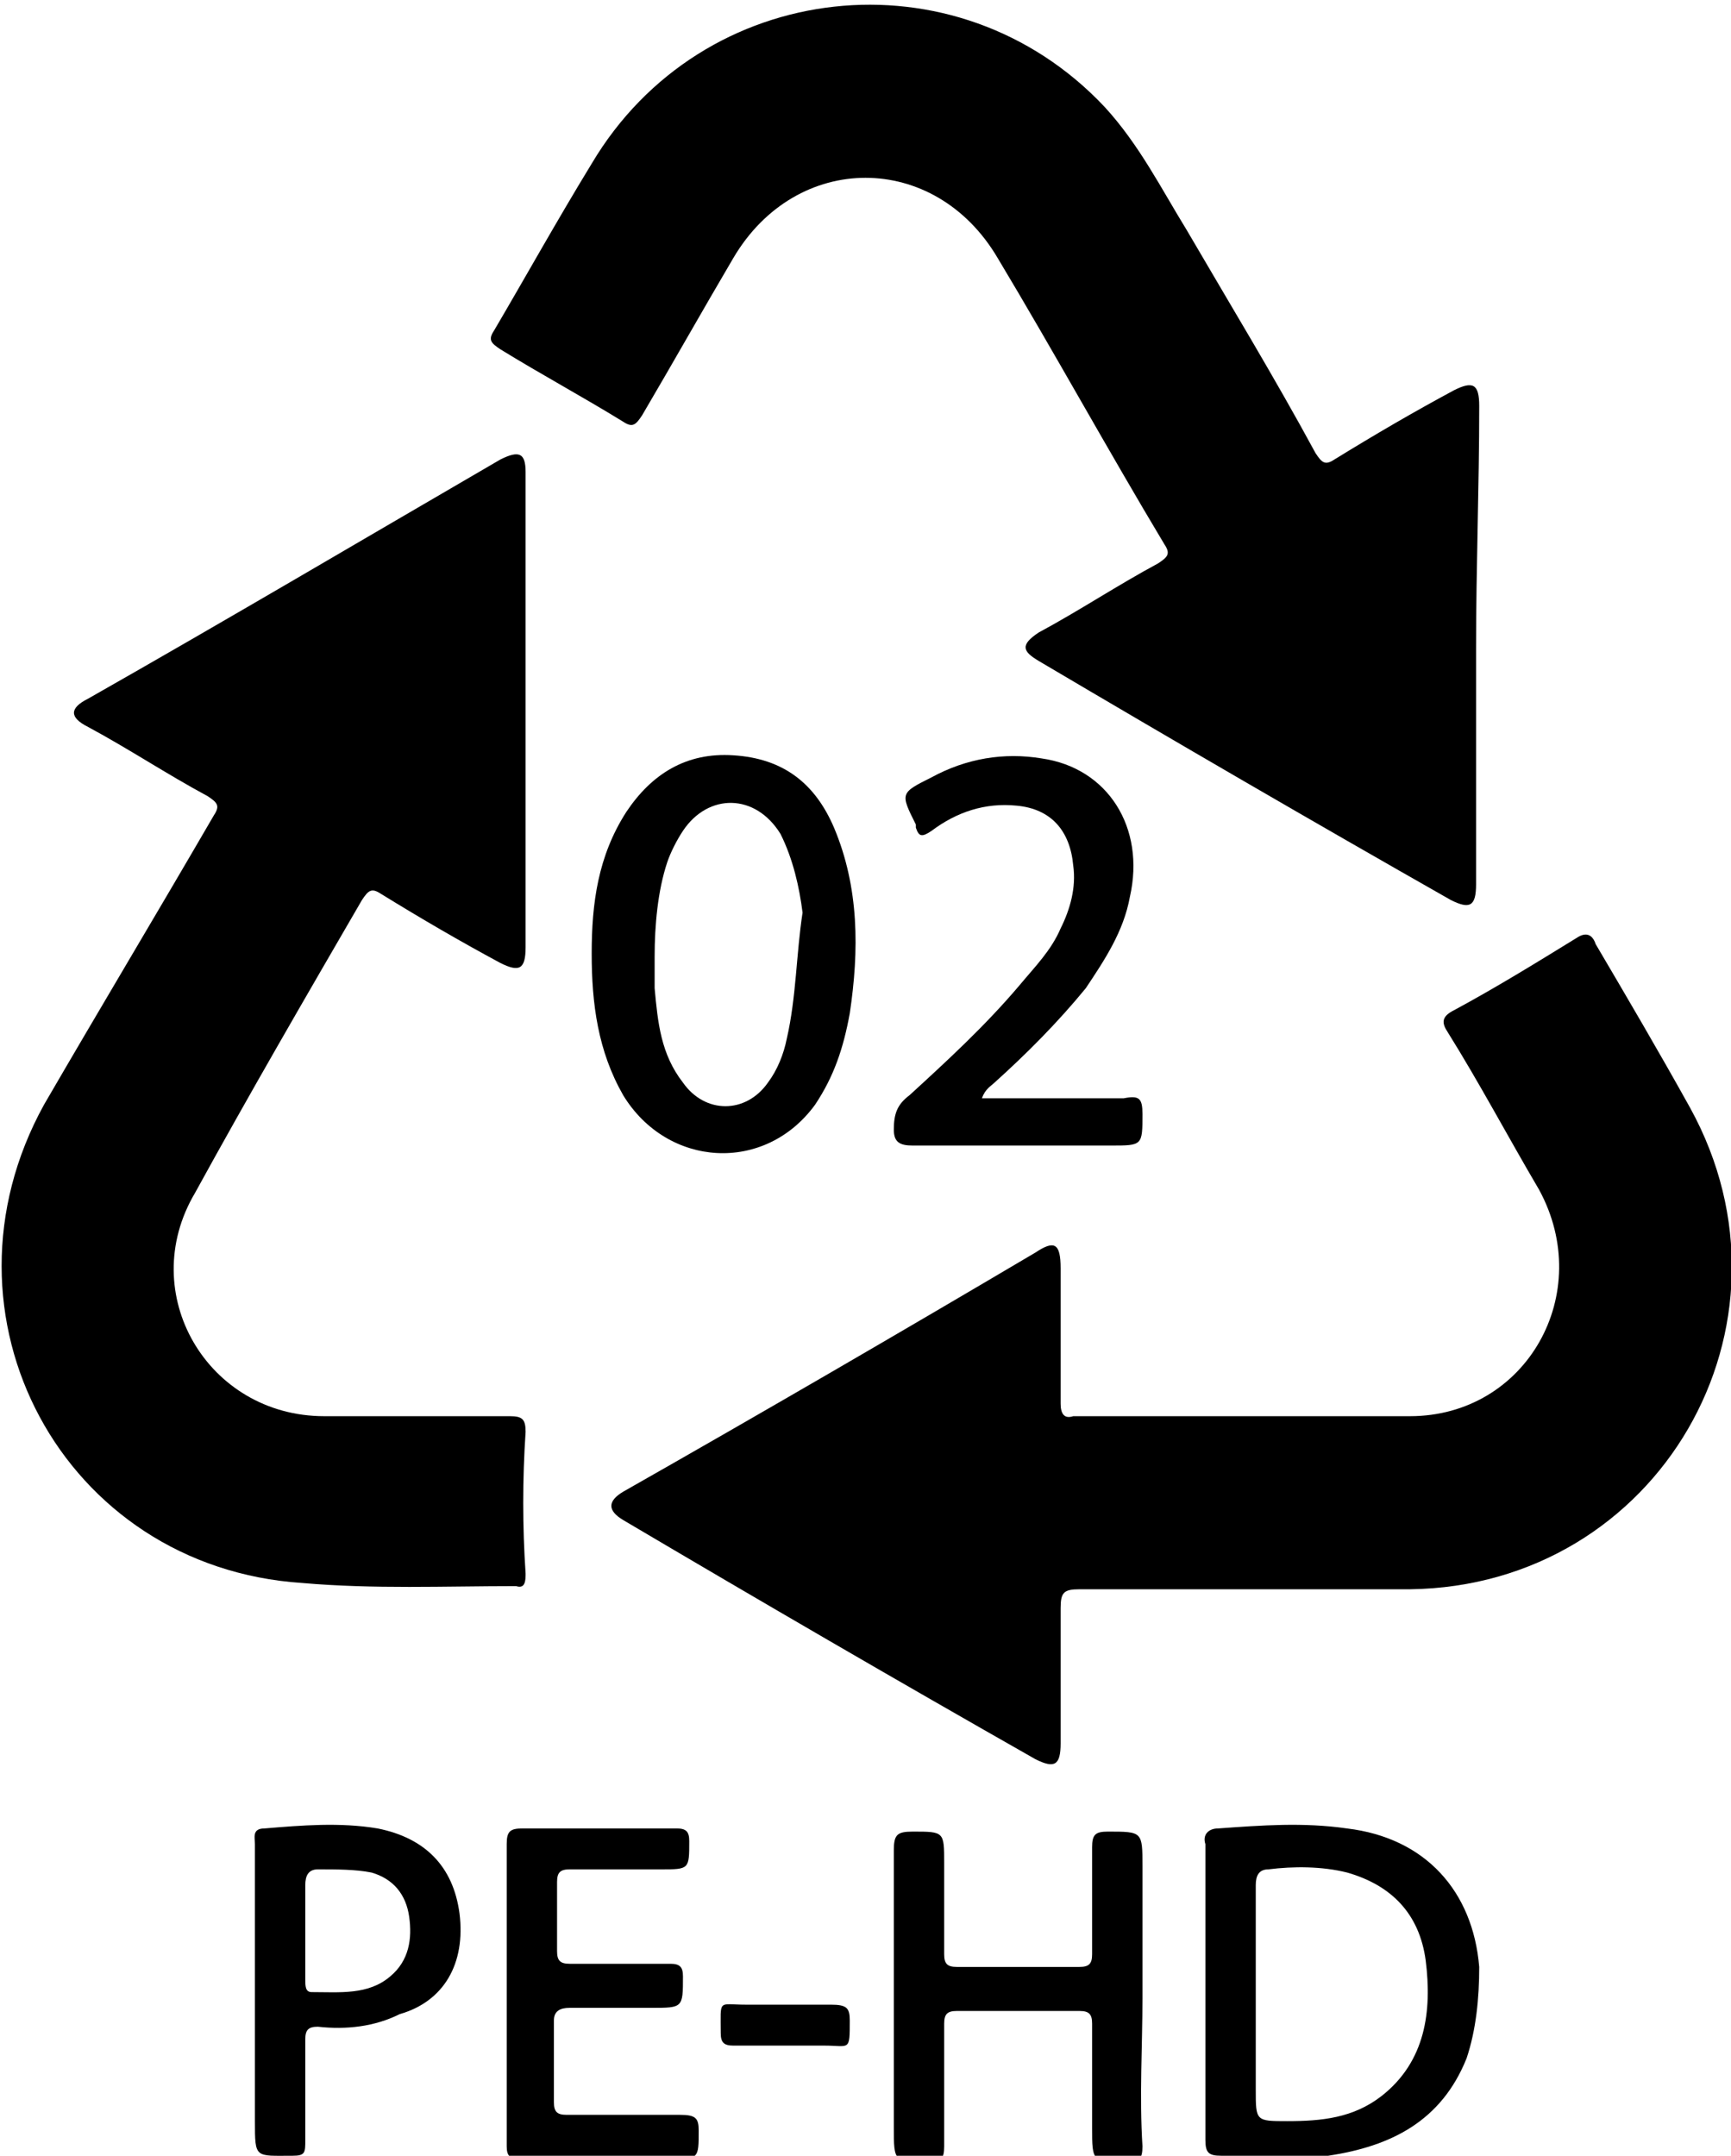
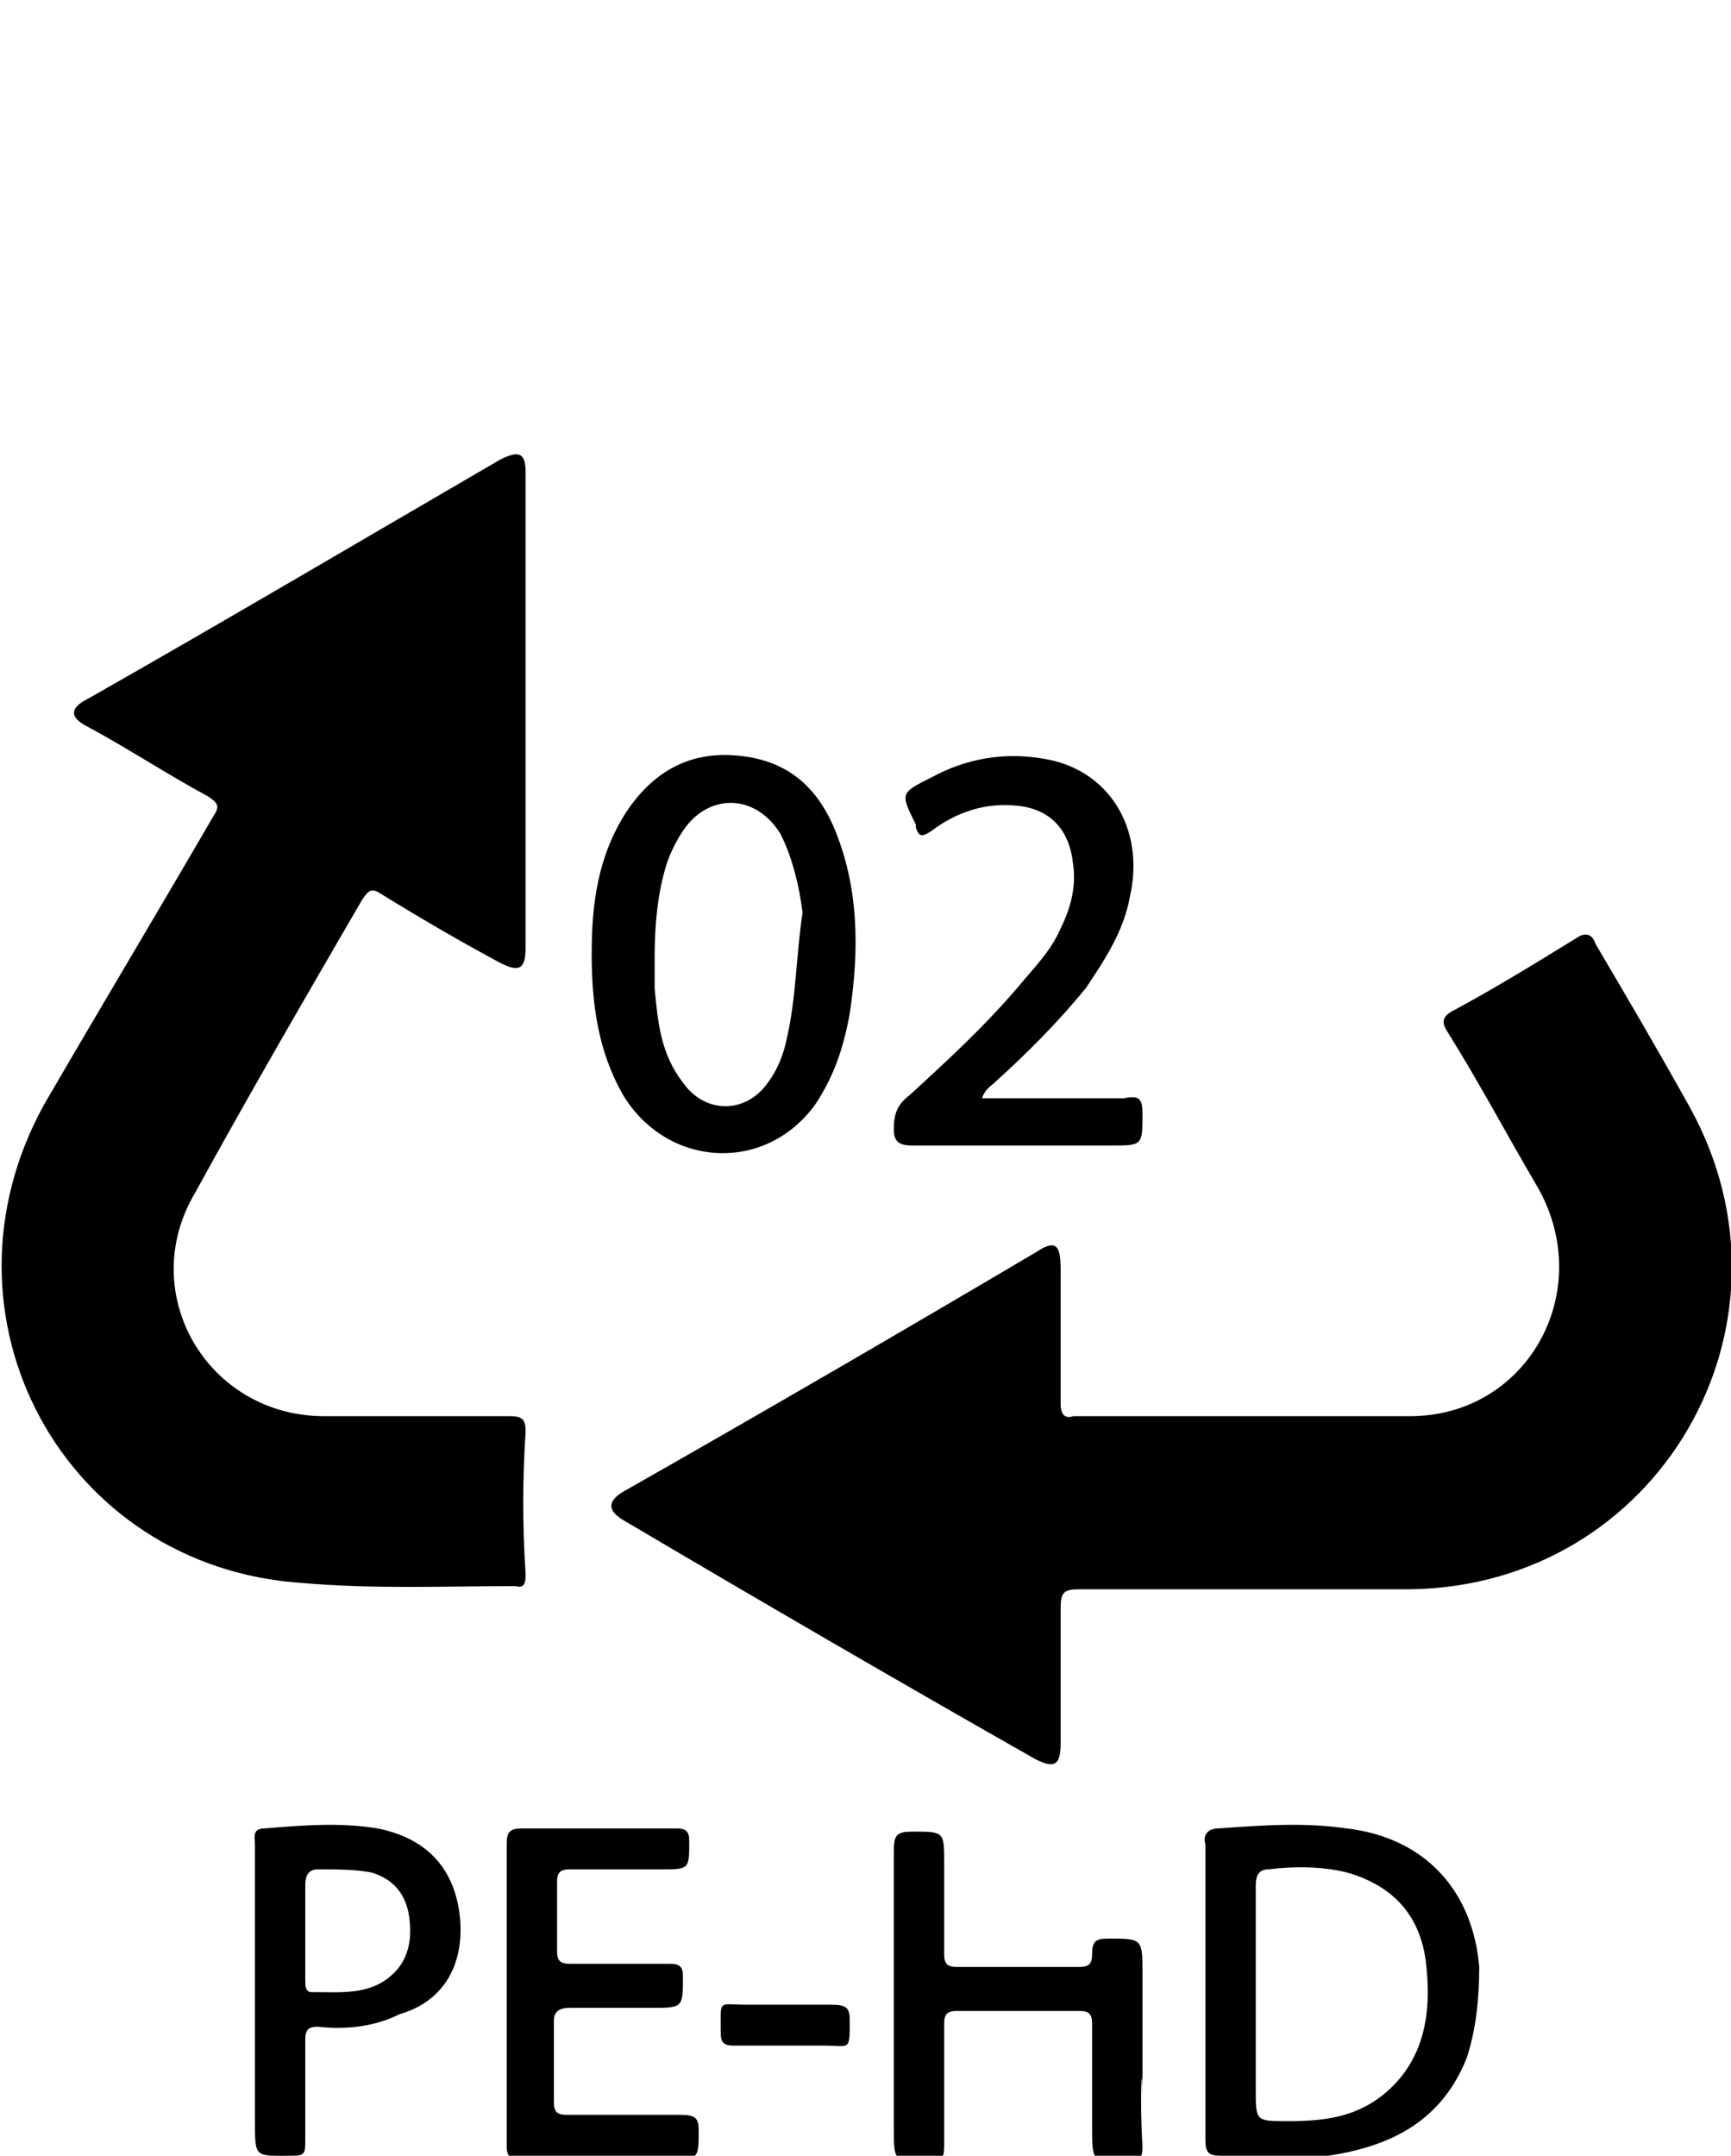
<svg xmlns="http://www.w3.org/2000/svg" version="1.1" id="Livello_1" x="0px" y="0px" viewBox="0 0 55 68.5" style="enable-background:new 0 0 55 68.5;" xml:space="preserve">
  <g>
-     <path d="M46.9,20.6c0,2.5,0,5,0,7.5c0,0.7-0.2,0.8-0.8,0.5c-4.4-2.5-8.7-5-13.1-7.6c-0.5-0.3-0.6-0.5,0-0.9   c1.3-0.7,2.5-1.5,3.8-2.2c0.3-0.2,0.4-0.3,0.2-0.6c-1.8-3-3.5-6.1-5.3-9.1c-2-3.4-6.4-3.4-8.4,0c-1,1.7-1.9,3.3-2.9,5   c-0.2,0.3-0.3,0.4-0.6,0.2c-1.3-0.8-2.6-1.5-3.9-2.3c-0.3-0.2-0.4-0.3-0.2-0.6c1-1.7,2-3.5,3.1-5.3c3.5-5.9,11.6-6.8,16.3-1.8   c1.1,1.2,1.8,2.6,2.6,3.9c1.4,2.4,2.8,4.7,4.1,7.1c0.2,0.3,0.3,0.4,0.6,0.2c1.3-0.8,2.5-1.5,3.8-2.2c0.6-0.3,0.8-0.2,0.8,0.5   C47,15.5,46.9,18,46.9,20.6z" />
    <path d="M36.3,35.4c0,1,0,1-1,1c-2.1,0-4.2,0-6.3,0c-0.4,0-0.6-0.1-0.6-0.5c0-0.5,0.1-0.8,0.5-1.1c1.2-1.1,2.4-2.2,3.5-3.5   c0.5-0.6,1-1.1,1.3-1.8c0.3-0.6,0.5-1.3,0.4-2c-0.1-1.1-0.7-1.8-1.8-1.9c-1-0.1-1.9,0.2-2.7,0.8c-0.3,0.2-0.4,0.2-0.5-0.1   c0,0,0-0.1,0-0.1c-0.5-1-0.5-1,0.5-1.5c1.1-0.6,2.3-0.8,3.5-0.6c2.1,0.3,3.3,2.2,2.8,4.4c-0.2,1.1-0.8,2-1.4,2.9   c-0.9,1.1-1.9,2.1-2.9,3c-0.1,0.1-0.3,0.2-0.4,0.5c1.5,0,3,0,4.5,0C36.2,34.8,36.3,34.9,36.3,35.4z" />
    <path d="M26.5,26.3c-0.6-1.4-1.6-2.2-3.2-2.3c-1.5-0.1-2.6,0.6-3.4,1.8c-0.9,1.4-1.1,2.9-1.1,4.5c0,1.6,0.2,3.1,1,4.5   c1.4,2.3,4.5,2.5,6.1,0.3c0.6-0.9,0.9-1.8,1.1-2.9C27.3,30.2,27.3,28.2,26.5,26.3z M25,33c-0.1,0.5-0.3,1-0.6,1.4c-0.7,1-2,1-2.7,0   c-0.7-0.9-0.8-1.9-0.9-3c0-0.3,0-0.7,0-1c0-1,0.1-2.1,0.4-3c0.1-0.3,0.3-0.7,0.5-1c0.8-1.2,2.3-1.2,3.1,0.1   c0.4,0.8,0.6,1.7,0.7,2.5C25.3,30.3,25.3,31.7,25,33z" />
    <path d="M44.8,50.5c-1.6,0-3.3,0-4.9,0c-1.9,0-3.8,0-5.6,0c-0.5,0-0.6,0.1-0.6,0.6c0,1.4,0,2.8,0,4.3c0,0.7-0.2,0.8-0.8,0.5   c-4.4-2.5-8.7-5-13.1-7.6c-0.5-0.3-0.5-0.6,0-0.9c4.4-2.5,8.7-5,13.1-7.6c0.6-0.4,0.8-0.3,0.8,0.5c0,1.4,0,2.9,0,4.3   c0,0.3,0.1,0.5,0.4,0.4c3.6,0,7.1,0,10.7,0c3.7,0,5.9-3.9,4.1-7.2c-1-1.7-1.9-3.4-2.9-5c-0.2-0.3-0.2-0.5,0.2-0.7   c1.3-0.7,2.6-1.5,3.9-2.3c0.3-0.2,0.5-0.1,0.6,0.2c1,1.7,2,3.4,3,5.2C57.5,42.1,52.7,50.4,44.8,50.5z" />
    <path d="M16.7,50c0,0.2,0,0.5-0.3,0.4c-2.3,0-4.5,0.1-6.8-0.1C2,49.8-2.3,41.8,1.4,35.1C3.2,32,5,29,6.8,25.9   c0.2-0.3,0.1-0.4-0.2-0.6c-1.3-0.7-2.5-1.5-3.8-2.2c-0.6-0.3-0.6-0.6,0-0.9c4.4-2.5,8.8-5.1,13.1-7.6c0.6-0.3,0.8-0.2,0.8,0.4   c0,2.5,0,5.1,0,7.6c0,2.5,0,5,0,7.5c0,0.7-0.2,0.8-0.8,0.5c-1.3-0.7-2.5-1.4-3.8-2.2c-0.3-0.2-0.4-0.1-0.6,0.2   c-1.8,3.1-3.6,6.2-5.3,9.3C4.3,41.1,6.6,45,10.3,45c2,0,3.9,0,5.9,0c0.4,0,0.5,0.1,0.5,0.5C16.6,47,16.6,48.5,16.7,50z" />
    <path d="M14.6,60.8c-0.2-1.5-1.1-2.4-2.6-2.7c-1.2-0.2-2.4-0.1-3.6,0c-0.4,0-0.3,0.3-0.3,0.5c0,1.6,0,3.1,0,4.7v4.1   c0,1.2,0,1.1,1.2,1.1c0.4,0,0.4-0.1,0.4-0.5c0-1.1,0-2.2,0-3.2c0-0.3,0.1-0.4,0.4-0.4c0.9,0.1,1.8,0,2.6-0.4   C14.1,63.6,14.8,62.4,14.6,60.8z M12.4,62.8c-0.7,0.6-1.6,0.5-2.5,0.5c-0.2,0-0.2-0.2-0.2-0.4c0-0.5,0-1,0-1.5h0c0-0.5,0-1,0-1.5   c0-0.3,0.1-0.5,0.4-0.5c0.6,0,1.2,0,1.7,0.1c0.7,0.2,1.1,0.7,1.2,1.4C13.1,61.6,13,62.3,12.4,62.8z" />
    <path d="M22.2,67.7c0,0.9,0,0.9-0.9,0.9c-1.6,0-3.2,0-4.8,0c-0.3,0-0.4-0.1-0.4-0.4c0-1.6,0-3.2,0-4.8c0-1.6,0-3.2,0-4.8   c0-0.4,0.1-0.5,0.5-0.5c1.6,0,3.3,0,4.9,0c0.3,0,0.4,0.1,0.4,0.4c0,0.9,0,0.9-0.9,0.9c-1,0-1.9,0-2.9,0c-0.3,0-0.4,0.1-0.4,0.4   c0,0.7,0,1.5,0,2.2c0,0.3,0.1,0.4,0.4,0.4c1.1,0,2.1,0,3.2,0c0.3,0,0.4,0.1,0.4,0.4c0,1,0,1-1,1c-0.9,0-1.7,0-2.6,0   c-0.3,0-0.5,0.1-0.5,0.4c0,0.9,0,1.8,0,2.6c0,0.3,0.1,0.4,0.4,0.4c1.2,0,2.4,0,3.6,0C22.1,67.2,22.2,67.3,22.2,67.7z" />
    <path d="M27,64.2c0,1,0,0.8-0.8,0.8c-0.4,0-0.8,0-1.3,0c-0.5,0-1,0-1.6,0c-0.3,0-0.4-0.1-0.4-0.4c0-1.1-0.1-0.9,0.8-0.9   c0.9,0,1.8,0,2.7,0C26.9,63.7,27,63.8,27,64.2z" />
    <path d="M47,62.5c-0.2-2.4-1.7-4.1-4.2-4.4c-1.4-0.2-2.7-0.1-4.1,0c-0.3,0-0.5,0.2-0.4,0.5c0,1.6,0,3.1,0,4.7c0,1.6,0,3.2,0,4.7   c0,0.4,0.1,0.5,0.5,0.5c1.1,0.1,2.2,0.1,3.4,0c2-0.3,3.6-1.1,4.4-3.1C46.9,64.5,47,63.5,47,62.5z M43.9,66.6   c-0.9,0.7-1.9,0.8-3,0.8c-1,0-1,0-1-1v-3c0-1.2,0-2.4,0-3.5c0-0.3,0.1-0.5,0.4-0.5c0.8-0.1,1.7-0.1,2.5,0.1   c1.4,0.4,2.3,1.3,2.5,2.8C45.5,63.9,45.3,65.5,43.9,66.6z" />
-     <path d="M36.3,68.2c0,0.4-0.1,0.5-0.5,0.5c-1.1,0-1.1,0-1.1-1.1c0-1.1,0-2.2,0-3.3c0-0.3-0.1-0.4-0.4-0.4c-1.3,0-2.6,0-3.9,0   c-0.3,0-0.4,0.1-0.4,0.4c0,1.3,0,2.6,0,3.9c0,0.4-0.1,0.5-0.5,0.5c-1.1,0-1.1,0-1.1-1.1c0-2.9,0-5.9,0-8.8c0-0.5,0.1-0.6,0.6-0.6   c1,0,1,0,1,1c0,1,0,1.9,0,2.9c0,0.3,0.1,0.4,0.4,0.4c1.3,0,2.6,0,3.9,0c0.3,0,0.4-0.1,0.4-0.4c0-1.1,0-2.3,0-3.4   c0-0.4,0.1-0.5,0.5-0.5c1.1,0,1.1,0,1.1,1.1v4.2C36.3,65,36.2,66.6,36.3,68.2z" />
+     <path d="M36.3,68.2c0,0.4-0.1,0.5-0.5,0.5c-1.1,0-1.1,0-1.1-1.1c0-1.1,0-2.2,0-3.3c0-0.3-0.1-0.4-0.4-0.4c-1.3,0-2.6,0-3.9,0   c-0.3,0-0.4,0.1-0.4,0.4c0,1.3,0,2.6,0,3.9c0,0.4-0.1,0.5-0.5,0.5c-1.1,0-1.1,0-1.1-1.1c0-2.9,0-5.9,0-8.8c0-0.5,0.1-0.6,0.6-0.6   c1,0,1,0,1,1c0,1,0,1.9,0,2.9c0,0.3,0.1,0.4,0.4,0.4c1.3,0,2.6,0,3.9,0c0.3,0,0.4-0.1,0.4-0.4c0-0.4,0.1-0.5,0.5-0.5c1.1,0,1.1,0,1.1,1.1v4.2C36.3,65,36.2,66.6,36.3,68.2z" />
  </g>
</svg>